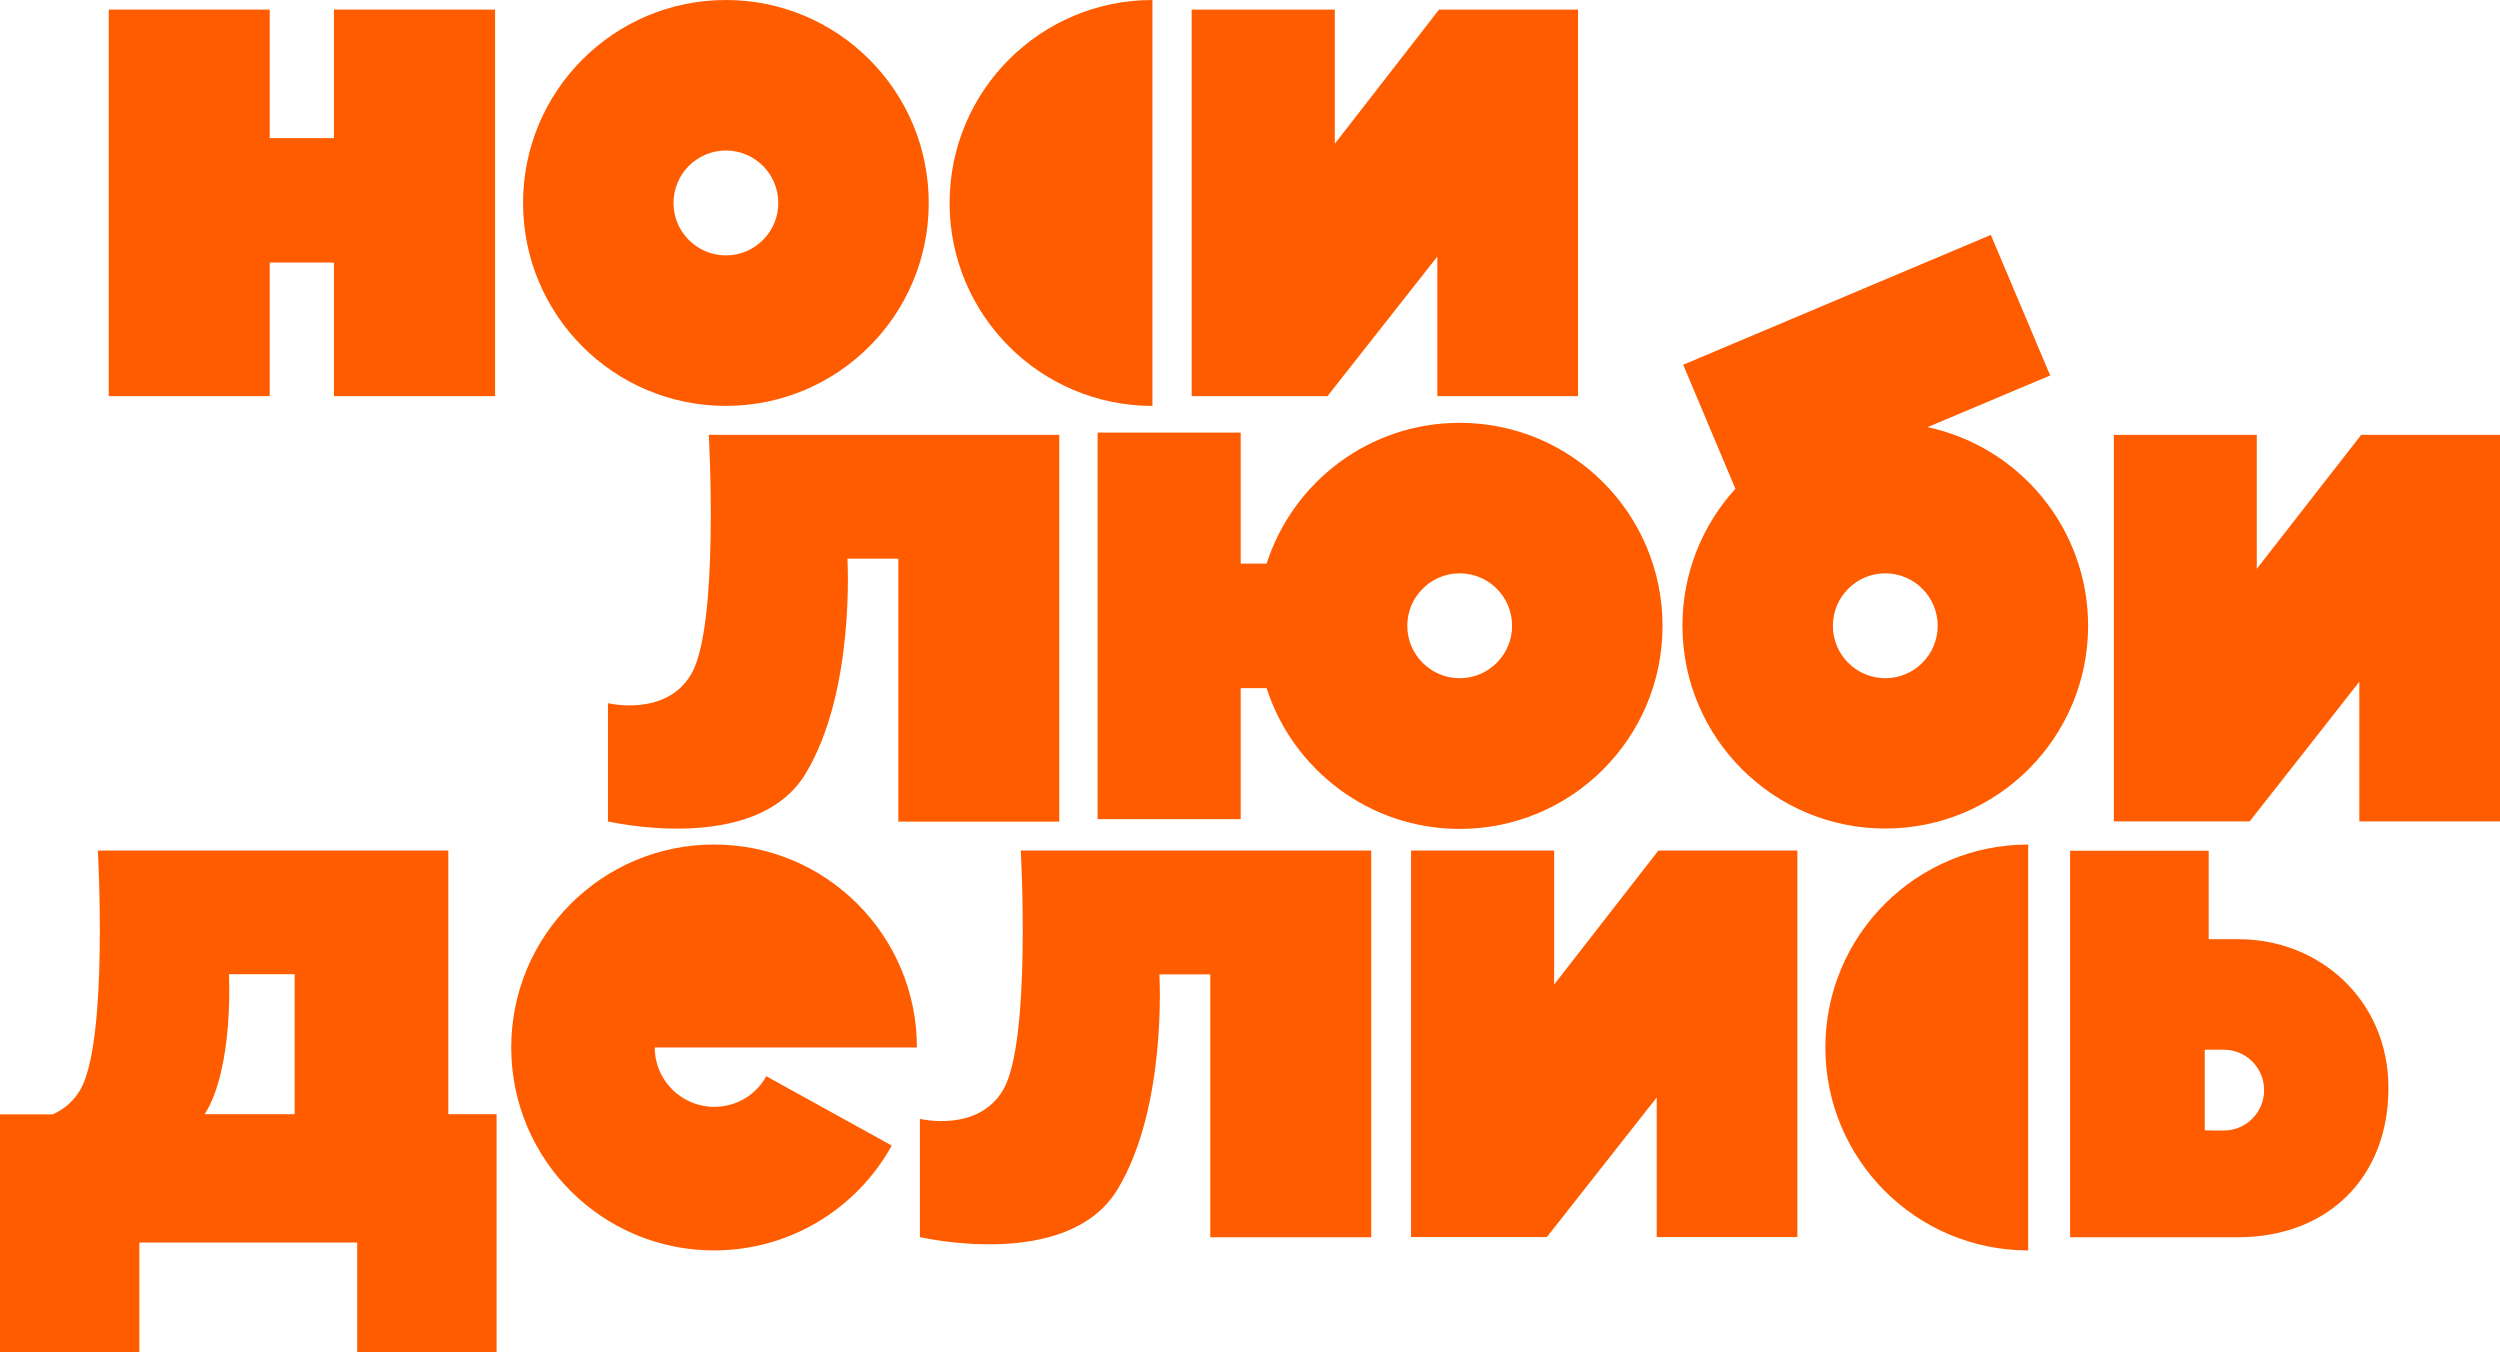
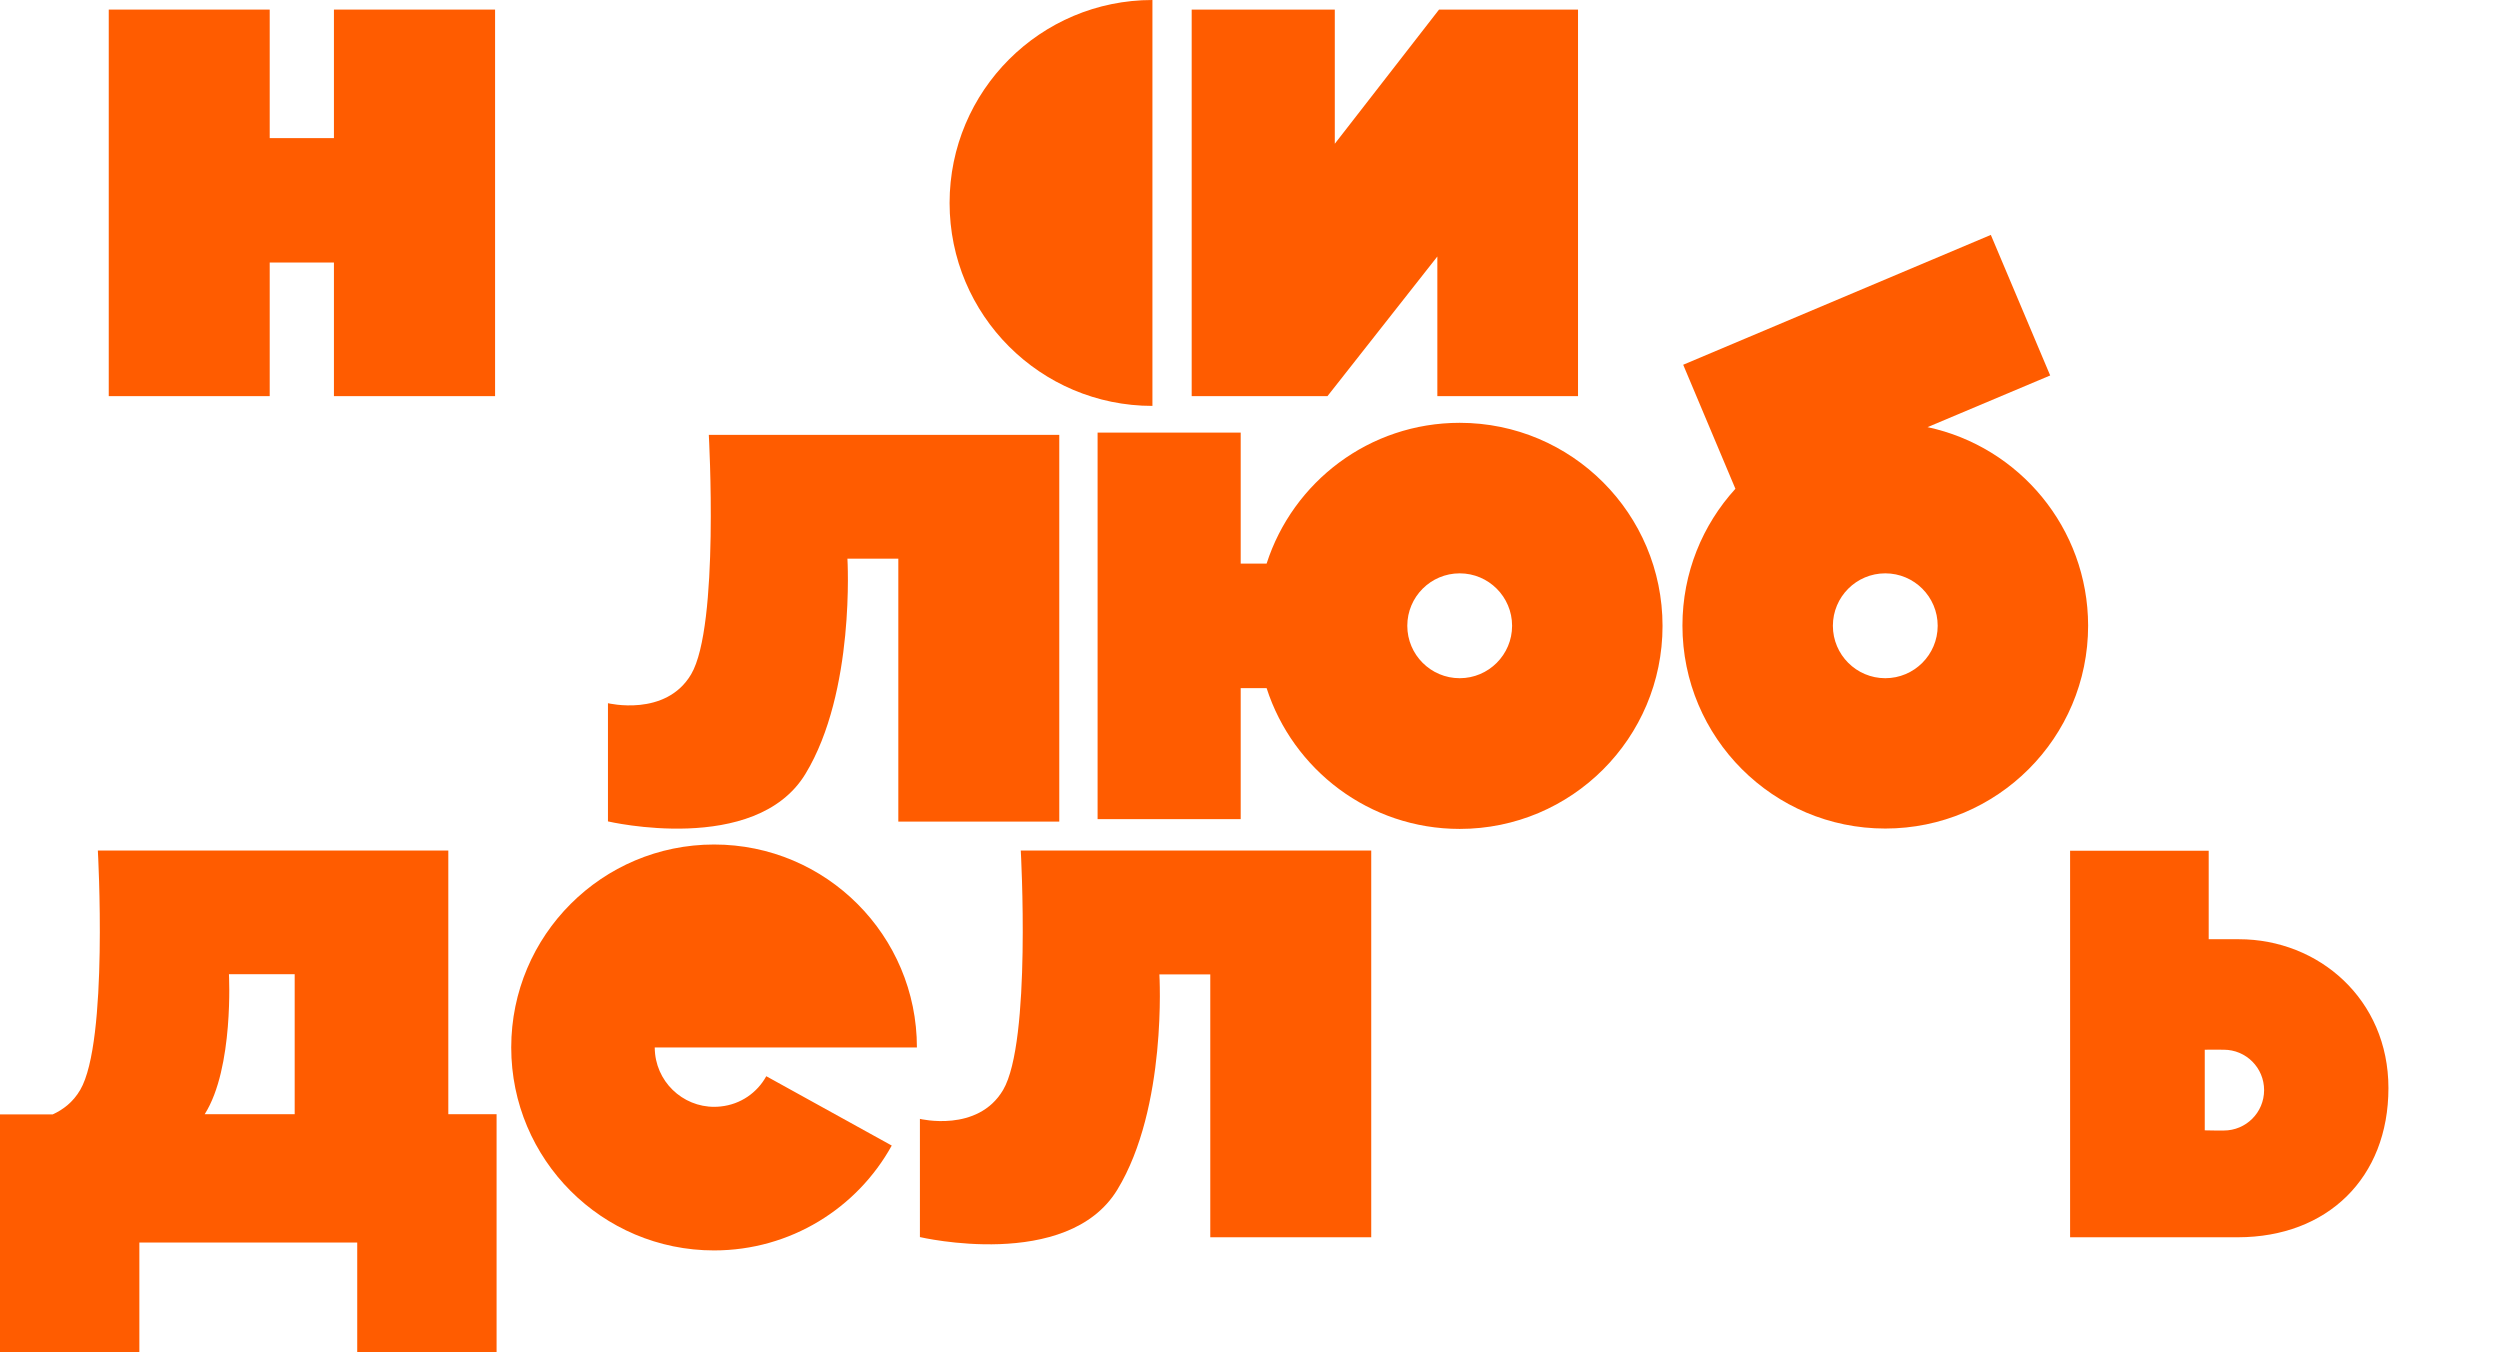
<svg xmlns="http://www.w3.org/2000/svg" width="1100" height="595" viewBox="0 0 1100 595" fill="none">
  <g clip-path="url(#clip0_48_21)">
-     <path d="M319.398 0C270.145 0 230.148 39.937 230.148 89.3C230.148 138.662 270.062 178.599 319.398 178.599C368.65 178.599 408.647 138.662 408.647 89.3C408.647 39.937 368.65 0 319.398 0ZM319.398 112.369C306.671 112.369 296.341 102.033 296.341 89.3C296.341 76.566 306.671 66.231 319.398 66.231C332.124 66.231 342.454 76.566 342.454 89.3C342.454 102.033 332.124 112.369 319.398 112.369Z" fill="#FF5C00" />
    <path d="M146.931 4.217V60.773H118.669V4.217H47.848V174.3H118.669V115.511H146.931V174.3H217.835V4.217H146.931Z" fill="#FF5C00" />
    <path d="M633.176 4.217L587.311 63.254V4.217H524.341V174.3H584.088L632.432 112.865V174.3H694.328V4.217H633.176Z" fill="#FF5C00" />
    <path d="M507.069 0C457.817 0 417.82 39.937 417.82 89.3C417.82 138.58 457.734 178.599 507.069 178.599V0Z" fill="#FF5C00" />
    <path d="M197.258 490.238V374.314V374.232H43.055C43.055 374.232 47.765 458.405 35.287 479.572C32.146 484.946 27.767 488.254 23.221 490.321H0V595.083H61.318V546.712H157.178V595.083H218.496V490.238H197.258ZM90.076 490.238C102.967 469.898 100.736 428.638 100.736 428.638H129.66V490.238H90.076Z" fill="#FF5C00" />
    <path d="M317.084 486.848C302.705 488.419 289.813 478.001 288.243 463.696C288.16 462.787 288.078 461.795 288.078 460.885H403.441C403.441 411.605 363.526 371.586 314.191 371.586C264.939 371.586 224.942 411.522 224.942 460.885C224.942 510.165 264.856 550.185 314.191 550.185C347.825 550.185 377.162 531.581 392.367 504.047L337.165 473.536C333.198 480.73 325.926 485.939 317.084 486.848Z" fill="#FF5C00" />
-     <path d="M729.697 374.232L683.833 433.186V374.232H620.862V544.314H680.61L728.953 482.879V544.314H790.85V374.232H729.697Z" fill="#FF5C00" />
    <path d="M449.14 374.232C449.14 374.232 453.85 458.405 441.372 479.572C430.216 498.507 404.763 492.305 404.763 492.305V544.314C404.763 544.314 469.634 559.528 491.616 523.478C513.68 487.262 510.127 428.721 510.127 428.721H532.522V429.217V544.397H603.343V374.314V374.232H449.14V374.232Z" fill="#FF5C00" />
-     <path d="M892.412 371.586C843.16 371.586 803.163 411.522 803.163 460.885C803.163 510.165 843.077 550.185 892.412 550.185V371.586Z" fill="#FF5C00" />
    <path d="M1050.91 478.745C1050.91 439.635 1020.17 413.259 985.133 413.259C985.05 413.259 971.828 413.259 971.828 413.259V374.314H968.274H910.841V544.397C910.841 544.397 969.018 544.397 984.802 544.397C1023.97 544.314 1050.91 518.351 1050.91 478.745ZM996.206 479.655C996.206 489.494 988.273 497.432 978.439 497.432C977.86 497.432 970.671 497.432 970.092 497.349V461.877C970.671 461.795 977.86 461.877 978.439 461.877C988.273 461.877 996.206 469.815 996.206 479.655Z" fill="#FF5C00" />
    <path d="M848.118 187.943L902.081 165.204L875.967 103.356L740.606 160.491L763.579 215.063C749.117 230.939 740.275 252.023 740.275 275.258C740.275 324.538 780.189 364.557 829.525 364.557C878.777 364.557 918.774 324.621 918.774 275.258C918.691 232.344 888.446 196.542 848.118 187.943ZM829.525 298.41C816.798 298.41 806.468 288.074 806.468 275.34C806.468 262.607 816.798 252.271 829.525 252.271C842.251 252.271 852.581 262.607 852.581 275.34C852.581 288.074 842.251 298.41 829.525 298.41Z" fill="#FF5C00" />
-     <path d="M1038.93 191.333L992.983 250.287V191.333H930.095V361.415H989.843L1038.1 299.98V361.415H1100V191.333H1038.93Z" fill="#FF5C00" />
    <path d="M311.877 191.333C311.877 191.333 316.588 275.506 304.109 296.673C292.953 315.608 267.501 309.407 267.501 309.407V361.415C267.501 361.415 332.372 376.629 354.354 340.579C376.418 304.363 372.865 245.822 372.865 245.822H395.26V246.318V361.498H466.081V191.415V191.333H311.877Z" fill="#FF5C00" />
    <path d="M642.266 186.041C602.517 186.041 568.883 212.004 557.314 247.972H545.909V190.34H482.939V360.423H545.909V302.792H557.314C568.883 338.677 602.517 364.723 642.266 364.723C691.518 364.723 731.515 324.786 731.515 275.423C731.515 225.978 691.518 186.041 642.266 186.041ZM642.266 298.41C629.54 298.41 619.21 288.074 619.21 275.34C619.21 262.607 629.54 252.271 642.266 252.271C654.992 252.271 665.322 262.607 665.322 275.34C665.322 288.074 654.992 298.41 642.266 298.41Z" fill="#FF5C00" />
  </g>
  <defs>
    <clipPath id="clip0_48_21">
      <rect width="1100" height="595" fill="white" />
    </clipPath>
  </defs>
</svg>